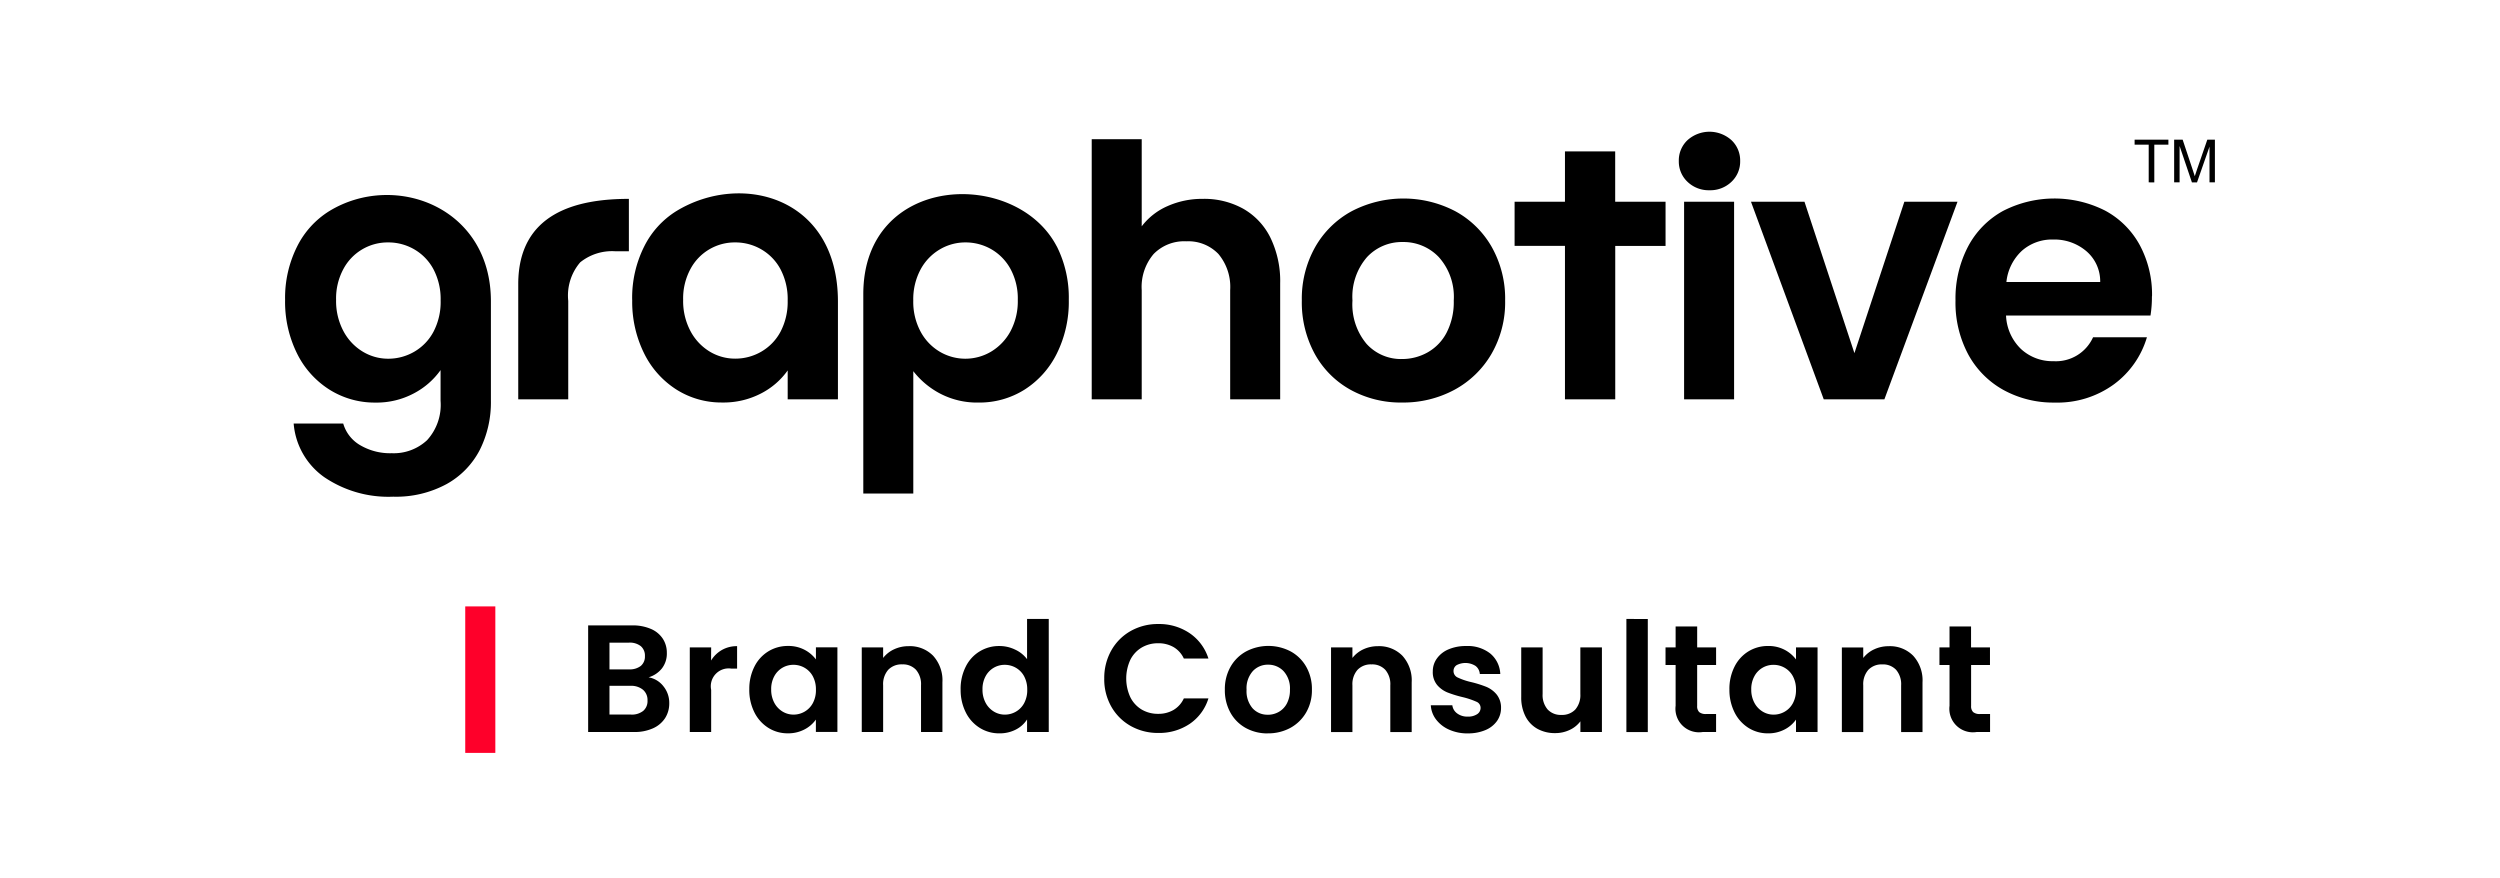
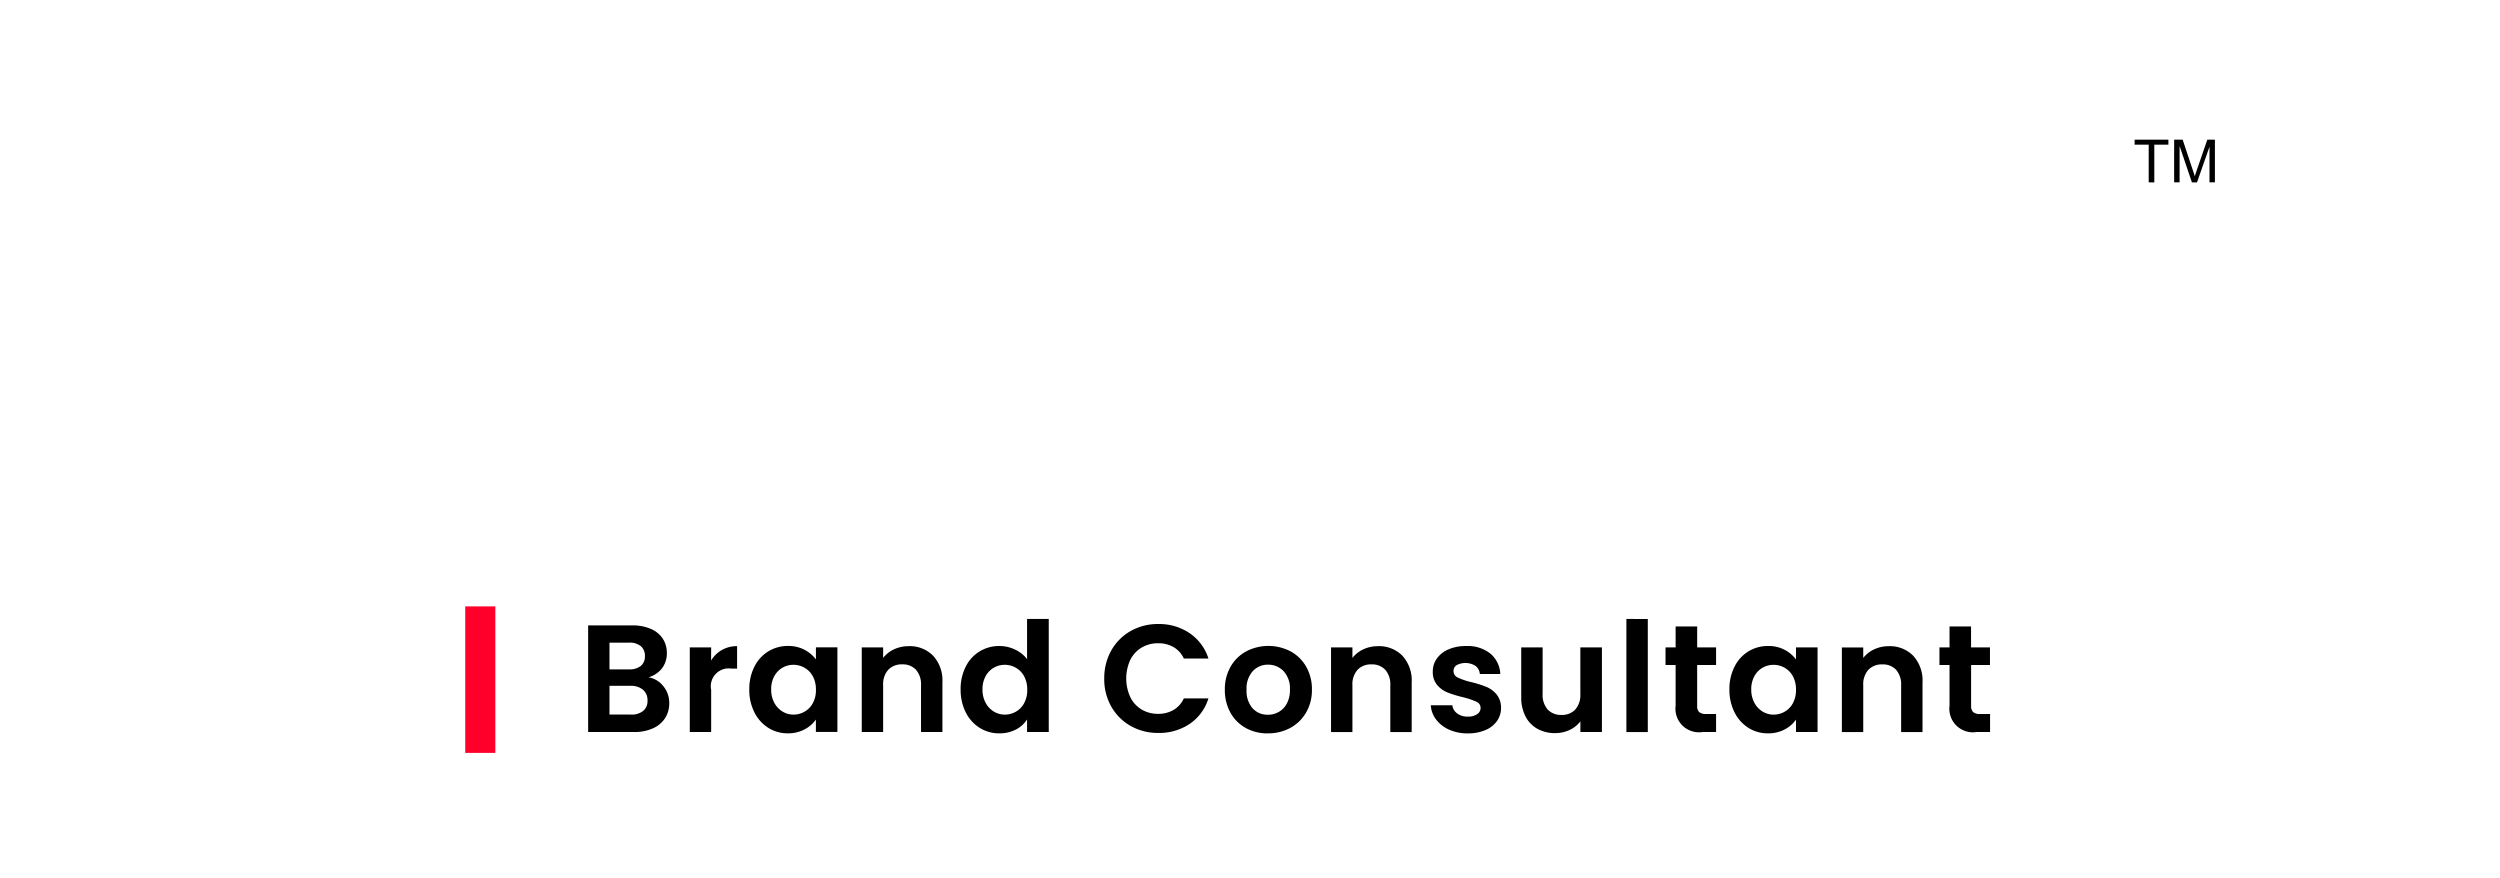
<svg xmlns="http://www.w3.org/2000/svg" width="185" height="65" viewBox="0 0 185 65">
  <g transform="translate(-445 -386)">
    <rect width="185" height="65" transform="translate(445 386)" fill="none" />
    <g transform="translate(453 391.534)">
      <g transform="translate(26.428 39.34)">
        <path d="M10861.729,398.7h-2.227V387.86h2.227Z" transform="translate(-10859.502 -387.86)" fill="#fe002a" />
        <path d="M11734.028,480.9a1.772,1.772,0,0,1,1.1.667,1.943,1.943,0,0,1,.429,1.244,2.006,2.006,0,0,1-.311,1.114,2.065,2.065,0,0,1-.9.752,3.294,3.294,0,0,1-1.391.271h-3.4v-7.89h3.256a3.381,3.381,0,0,1,1.385.26,1.972,1.972,0,0,1,.882.723,1.89,1.89,0,0,1,.3,1.051,1.791,1.791,0,0,1-.367,1.153A1.969,1.969,0,0,1,11734.028,480.9Zm-2.895-.588h1.447a1.324,1.324,0,0,0,.87-.254.894.894,0,0,0,.306-.729.911.911,0,0,0-.306-.735,1.307,1.307,0,0,0-.87-.26h-1.447Zm1.594,3.346a1.357,1.357,0,0,0,.9-.271.948.948,0,0,0,.321-.769.989.989,0,0,0-.339-.8,1.368,1.368,0,0,0-.916-.288h-1.56v2.125h1.594Zm5.925-4a2.24,2.24,0,0,1,.8-.78,2.216,2.216,0,0,1,1.125-.283v1.662h-.419a1.321,1.321,0,0,0-1.5,1.572v3.12h-1.582v-6.262h1.582Zm2.829,2.136a3.631,3.631,0,0,1,.378-1.684,2.771,2.771,0,0,1,1.029-1.13,2.736,2.736,0,0,1,1.452-.4,2.558,2.558,0,0,1,1.227.283,2.5,2.5,0,0,1,.843.712v-.893H11748v6.262h-1.593v-.916a2.36,2.36,0,0,1-.843.729,2.58,2.58,0,0,1-1.238.288,2.661,2.661,0,0,1-1.44-.407,2.844,2.844,0,0,1-1.029-1.147,3.692,3.692,0,0,1-.378-1.7Zm4.929.023a2.023,2.023,0,0,0-.227-.989,1.6,1.6,0,0,0-.611-.633,1.626,1.626,0,0,0-.824-.22,1.6,1.6,0,0,0-.813.215,1.616,1.616,0,0,0-.605.627,1.967,1.967,0,0,0-.23.978,2.031,2.031,0,0,0,.23.989,1.67,1.67,0,0,0,.61.65,1.552,1.552,0,0,0,.809.226,1.624,1.624,0,0,0,.824-.22,1.6,1.6,0,0,0,.611-.633,2.023,2.023,0,0,0,.227-.989Zm6.862-3.222a2.414,2.414,0,0,1,1.809.707,2.7,2.7,0,0,1,.69,1.973v3.674h-1.583v-3.459a1.627,1.627,0,0,0-.373-1.147,1.321,1.321,0,0,0-1.018-.4,1.356,1.356,0,0,0-1.035.4,1.611,1.611,0,0,0-.378,1.147v3.459h-1.582v-6.262h1.582v.78a2.188,2.188,0,0,1,.808-.639,2.506,2.506,0,0,1,1.08-.232Zm3.846,3.2a3.619,3.619,0,0,1,.379-1.684,2.727,2.727,0,0,1,2.492-1.526,2.655,2.655,0,0,1,1.164.266,2.316,2.316,0,0,1,.882.707V476.58h1.605v8.365h-1.605v-.927a2.137,2.137,0,0,1-.825.746,2.586,2.586,0,0,1-1.231.283,2.693,2.693,0,0,1-1.448-.407,2.825,2.825,0,0,1-1.033-1.147,3.68,3.68,0,0,1-.379-1.7Zm4.929.023a2.034,2.034,0,0,0-.227-.989,1.6,1.6,0,0,0-.61-.633,1.633,1.633,0,0,0-.826-.22,1.6,1.6,0,0,0-.812.215,1.616,1.616,0,0,0-.605.627,1.967,1.967,0,0,0-.23.978,2.031,2.031,0,0,0,.23.989,1.677,1.677,0,0,0,.61.65,1.554,1.554,0,0,0,.808.226,1.633,1.633,0,0,0,.826-.22,1.594,1.594,0,0,0,.61-.633,2.033,2.033,0,0,0,.227-.989Zm5.7-.825a4.141,4.141,0,0,1,.524-2.086,3.764,3.764,0,0,1,1.436-1.436,4.08,4.08,0,0,1,2.041-.514,4.013,4.013,0,0,1,2.317.678,3.551,3.551,0,0,1,1.391,1.876h-1.82a1.886,1.886,0,0,0-.762-.848,2.241,2.241,0,0,0-1.137-.283,2.345,2.345,0,0,0-1.228.322,2.2,2.2,0,0,0-.836.91,3.309,3.309,0,0,0,0,2.753,2.2,2.2,0,0,0,.836.916,2.343,2.343,0,0,0,1.228.322,2.206,2.206,0,0,0,1.137-.288,1.926,1.926,0,0,0,.762-.853h1.82a3.527,3.527,0,0,1-1.384,1.882,4.036,4.036,0,0,1-2.324.673,4.08,4.08,0,0,1-2.041-.514,3.772,3.772,0,0,1-1.436-1.43A4.109,4.109,0,0,1,11767.746,480.989Zm12.1,4.058a3.3,3.3,0,0,1-1.627-.4,2.884,2.884,0,0,1-1.136-1.136,3.4,3.4,0,0,1-.413-1.7,3.335,3.335,0,0,1,.424-1.7,2.947,2.947,0,0,1,1.159-1.136,3.548,3.548,0,0,1,3.278,0,2.946,2.946,0,0,1,1.158,1.136,3.326,3.326,0,0,1,.424,1.7,3.273,3.273,0,0,1-.435,1.7,3.023,3.023,0,0,1-1.176,1.136A3.422,3.422,0,0,1,11779.842,485.047Zm0-1.379a1.646,1.646,0,0,0,.809-.209,1.524,1.524,0,0,0,.605-.627,2.107,2.107,0,0,0,.227-1.017,1.886,1.886,0,0,0-.47-1.373,1.543,1.543,0,0,0-1.147-.48,1.5,1.5,0,0,0-1.135.48,1.907,1.907,0,0,0-.458,1.373,1.942,1.942,0,0,0,.445,1.373A1.47,1.47,0,0,0,11779.842,483.668Zm8.153-5.076a2.417,2.417,0,0,1,1.809.707,2.707,2.707,0,0,1,.688,1.973v3.674h-1.582v-3.459a1.622,1.622,0,0,0-.373-1.147,1.321,1.321,0,0,0-1.017-.4,1.353,1.353,0,0,0-1.034.4,1.607,1.607,0,0,0-.38,1.147v3.459h-1.582v-6.262h1.582v.78a2.188,2.188,0,0,1,.808-.639,2.513,2.513,0,0,1,1.081-.232Zm6.648,6.455a3.293,3.293,0,0,1-1.379-.277,2.436,2.436,0,0,1-.967-.752,1.9,1.9,0,0,1-.39-1.051h1.593a.87.87,0,0,0,.356.6,1.237,1.237,0,0,0,.774.237,1.2,1.2,0,0,0,.707-.181.551.551,0,0,0,.254-.463.487.487,0,0,0-.312-.458,5.821,5.821,0,0,0-.988-.333,8.361,8.361,0,0,1-1.147-.351,1.991,1.991,0,0,1-.769-.554,1.486,1.486,0,0,1-.321-1.006,1.606,1.606,0,0,1,.3-.95,2,2,0,0,1,.857-.678,3.223,3.223,0,0,1,1.317-.249,2.687,2.687,0,0,1,1.786.56,2.08,2.08,0,0,1,.734,1.509h-1.515a.821.821,0,0,0-.312-.594,1.4,1.4,0,0,0-1.4-.062.506.506,0,0,0-.233.441.518.518,0,0,0,.318.48,4.873,4.873,0,0,0,.982.333,8.416,8.416,0,0,1,1.119.35,1.987,1.987,0,0,1,.764.56,1.548,1.548,0,0,1,.333,1,1.662,1.662,0,0,1-.3.972,1.981,1.981,0,0,1-.859.672,3.262,3.262,0,0,1-1.307.243Zm9.926-6.364v6.262h-1.593v-.791a2.094,2.094,0,0,1-.8.639,2.469,2.469,0,0,1-1.068.232,2.648,2.648,0,0,1-1.3-.311,2.193,2.193,0,0,1-.889-.916,3.048,3.048,0,0,1-.321-1.441v-3.674h1.583v3.448a1.627,1.627,0,0,0,.373,1.147,1.32,1.32,0,0,0,1.017.4,1.34,1.34,0,0,0,1.03-.4,1.631,1.631,0,0,0,.372-1.147v-3.448h1.593Zm3.395-2.1v8.365h-1.584V476.58Zm3.653,3.4v3.029a.6.6,0,0,0,.151.458.75.75,0,0,0,.515.141h.734v1.334h-.994a1.744,1.744,0,0,1-2-1.944v-3.018h-.747v-1.3h.747v-1.549h1.595v1.549h1.4v1.3h-1.4Zm2.386,1.809a3.631,3.631,0,0,1,.379-1.684,2.78,2.78,0,0,1,1.027-1.13,2.747,2.747,0,0,1,1.454-.4,2.555,2.555,0,0,1,1.227.283,2.489,2.489,0,0,1,.841.712v-.893h1.595v6.262h-1.595v-.916a2.344,2.344,0,0,1-.841.729,2.583,2.583,0,0,1-1.238.288,2.669,2.669,0,0,1-1.442-.407,2.846,2.846,0,0,1-1.027-1.147,3.68,3.68,0,0,1-.379-1.7Zm4.928.023a2.034,2.034,0,0,0-.226-.989,1.592,1.592,0,0,0-.609-.633,1.636,1.636,0,0,0-.826-.22,1.588,1.588,0,0,0-1.418.842,1.967,1.967,0,0,0-.232.978,2.032,2.032,0,0,0,.232.989,1.663,1.663,0,0,0,.61.65,1.546,1.546,0,0,0,.808.226,1.636,1.636,0,0,0,.826-.22,1.592,1.592,0,0,0,.609-.633,2.034,2.034,0,0,0,.226-.989Zm6.864-3.222a2.412,2.412,0,0,1,1.808.707,2.7,2.7,0,0,1,.69,1.973v3.674h-1.582v-3.459a1.627,1.627,0,0,0-.373-1.147,1.323,1.323,0,0,0-1.018-.4,1.353,1.353,0,0,0-1.034.4,1.606,1.606,0,0,0-.379,1.147v3.459h-1.582v-6.262h1.582v.78a2.176,2.176,0,0,1,.809-.639,2.5,2.5,0,0,1,1.079-.232Zm6.094,1.39v3.029a.6.6,0,0,0,.153.458.75.75,0,0,0,.516.141h.734v1.334h-1a1.743,1.743,0,0,1-2-1.944v-3.018h-.746v-1.3h.746v-1.549h1.593v1.549h1.4v1.3h-1.4Z" transform="translate(-11720.46 -475.653)" />
      </g>
      <g transform="translate(13.097 4.215)">
-         <path d="M15.22,12.552v7.364a7.847,7.847,0,0,1-.818,3.629,6.074,6.074,0,0,1-2.455,2.534,7.849,7.849,0,0,1-3.959.937A8.458,8.458,0,0,1,2.88,25.565,5.382,5.382,0,0,1,.624,21.605H4.292a2.73,2.73,0,0,0,1.254,1.6,4.369,4.369,0,0,0,2.336.594,3.615,3.615,0,0,0,2.613-.963,3.87,3.87,0,0,0,1-2.917v-2.27a5.616,5.616,0,0,1-1.967,1.716,5.868,5.868,0,0,1-2.864.687,6.28,6.28,0,0,1-3.378-.95A6.616,6.616,0,0,1,.874,16.419,8.605,8.605,0,0,1-.01,12.446,8.464,8.464,0,0,1,.874,8.514a6.483,6.483,0,0,1,2.4-2.64C8.084,2.947,15.22,5.556,15.22,12.552ZM94.7,5.187H90.973v3.27H94.7v2.631h0v8.722h3.721V12.936h0V8.458h3.723V5.187H98.417V1.466H94.7V5.187ZM11.5,12.5a4.74,4.74,0,0,0-.528-2.309A3.724,3.724,0,0,0,9.545,8.711,3.811,3.811,0,0,0,7.618,8.2a3.71,3.71,0,0,0-3.313,1.967,4.59,4.59,0,0,0-.541,2.283,4.742,4.742,0,0,0,.541,2.31,3.9,3.9,0,0,0,1.425,1.518,3.621,3.621,0,0,0,1.887.528,3.81,3.81,0,0,0,1.927-.515,3.725,3.725,0,0,0,1.425-1.478A4.74,4.74,0,0,0,11.5,12.5ZM25.43,4.977v3.88h-.977a3.742,3.742,0,0,0-2.626.818,3.773,3.773,0,0,0-.884,2.851v7.285h-3.7V11.287C17.247,6.015,21.56,4.977,25.43,4.977Zm.243,7.47a8.461,8.461,0,0,1,.884-3.933,6.481,6.481,0,0,1,2.4-2.64C33.744,2.962,40.9,4.814,40.9,12.581v7.229H37.182V17.673a5.492,5.492,0,0,1-1.966,1.7,6.017,6.017,0,0,1-2.89.673,6.213,6.213,0,0,1-3.365-.95,6.648,6.648,0,0,1-2.4-2.679,8.6,8.6,0,0,1-.884-3.973Zm11.508.053a4.742,4.742,0,0,0-.528-2.309,3.722,3.722,0,0,0-1.425-1.478A3.81,3.81,0,0,0,33.3,8.2a3.71,3.71,0,0,0-3.313,1.967,4.589,4.589,0,0,0-.541,2.283,4.74,4.74,0,0,0,.541,2.31,3.9,3.9,0,0,0,1.425,1.518A3.622,3.622,0,0,0,33.3,16.8a3.807,3.807,0,0,0,1.927-.515,3.722,3.722,0,0,0,1.425-1.478,4.741,4.741,0,0,0,.528-2.31ZM57.1,8.5a8.447,8.447,0,0,1,.884,3.946,8.6,8.6,0,0,1-.884,3.973A6.65,6.65,0,0,1,54.7,19.1a6.261,6.261,0,0,1-3.392.95,5.9,5.9,0,0,1-2.838-.66,6.089,6.089,0,0,1-1.993-1.663v9.053h-3.7V12.031c0-8.96,11.3-9.346,14.319-3.53Zm-2.89,3.946a4.588,4.588,0,0,0-.541-2.283A3.748,3.748,0,0,0,52.242,8.7a3.818,3.818,0,0,0-1.913-.5,3.693,3.693,0,0,0-1.887.515A3.822,3.822,0,0,0,47.016,10.2a4.663,4.663,0,0,0-.541,2.3,4.664,4.664,0,0,0,.541,2.3,3.818,3.818,0,0,0,1.425,1.491,3.725,3.725,0,0,0,3.8-.013,3.921,3.921,0,0,0,1.426-1.5A4.722,4.722,0,0,0,54.209,12.446Zm13.716-7.47a5.938,5.938,0,0,1,2.956.726A5,5,0,0,1,72.9,7.841a7.342,7.342,0,0,1,.726,3.392v8.578h-3.7V11.734a3.793,3.793,0,0,0-.871-2.679,3.086,3.086,0,0,0-2.376-.937,3.162,3.162,0,0,0-2.415.937,3.758,3.758,0,0,0-.884,2.679v8.077h-3.7V.56h3.7V7.009a4.817,4.817,0,0,1,1.9-1.491,6.3,6.3,0,0,1,2.64-.541ZM82.644,20.049a7.7,7.7,0,0,1-3.8-.937,6.746,6.746,0,0,1-2.653-2.653,7.952,7.952,0,0,1-.963-3.959,7.783,7.783,0,0,1,.99-3.959,6.877,6.877,0,0,1,2.705-2.653,8.286,8.286,0,0,1,7.655,0A6.88,6.88,0,0,1,89.283,8.54a7.783,7.783,0,0,1,.99,3.959,7.626,7.626,0,0,1-1.016,3.959,7.038,7.038,0,0,1-2.745,2.653,7.98,7.98,0,0,1-3.867.937Zm0-3.22a3.848,3.848,0,0,0,1.887-.488,3.548,3.548,0,0,0,1.412-1.465,4.943,4.943,0,0,0,.528-2.376,4.4,4.4,0,0,0-1.1-3.207A3.6,3.6,0,0,0,82.7,8.171a3.517,3.517,0,0,0-2.653,1.122A4.469,4.469,0,0,0,78.975,12.5a4.541,4.541,0,0,0,1.043,3.207,3.434,3.434,0,0,0,2.626,1.122Zm22.751-12.49a2.26,2.26,0,0,1-1.623-.62,2.059,2.059,0,0,1-.647-1.544A2.053,2.053,0,0,1,103.771.63a2.434,2.434,0,0,1,3.247,0,2.059,2.059,0,0,1,.647,1.544,2.053,2.053,0,0,1-.647,1.544A2.251,2.251,0,0,1,105.395,4.339Zm1.821.849V19.811h-3.7V5.188Zm8.9,11.218,3.7-11.218h3.933l-5.411,14.623H113.85L108.465,5.188h3.959l3.7,11.218Zm22.019-4.223a8.736,8.736,0,0,1-.105,1.425h-10.69a3.636,3.636,0,0,0,1.109,2.481,3.419,3.419,0,0,0,2.4.9,3.017,3.017,0,0,0,2.93-1.769h3.986a6.663,6.663,0,0,1-2.428,3.471,7.1,7.1,0,0,1-4.408,1.36,7.643,7.643,0,0,1-3.788-.937,6.6,6.6,0,0,1-2.613-2.653A8.127,8.127,0,0,1,123.6,12.5a8.3,8.3,0,0,1,.924-3.986,6.447,6.447,0,0,1,2.587-2.64,8.306,8.306,0,0,1,7.562-.027,6.316,6.316,0,0,1,2.56,2.547,7.724,7.724,0,0,1,.911,3.788Zm-3.827-1.056a2.932,2.932,0,0,0-1.029-2.283,3.647,3.647,0,0,0-2.455-.858,3.359,3.359,0,0,0-2.309.831,3.661,3.661,0,0,0-1.148,2.31h6.942Z" transform="translate(0.01 -0.01)" />
        <path d="M9959.043,45.78v-2.79H9958V42.62h2.5v.371h-1.043v2.79Zm1.883,0V42.62h.629l.746,2.237q.1.312.152.468c.033-.115.092-.284.168-.507l.76-2.2h.561v3.16h-.4V43.137l-.924,2.644h-.377l-.912-2.693V45.78Z" transform="translate(-9821.136 -42.034)" />
      </g>
    </g>
  </g>
</svg>